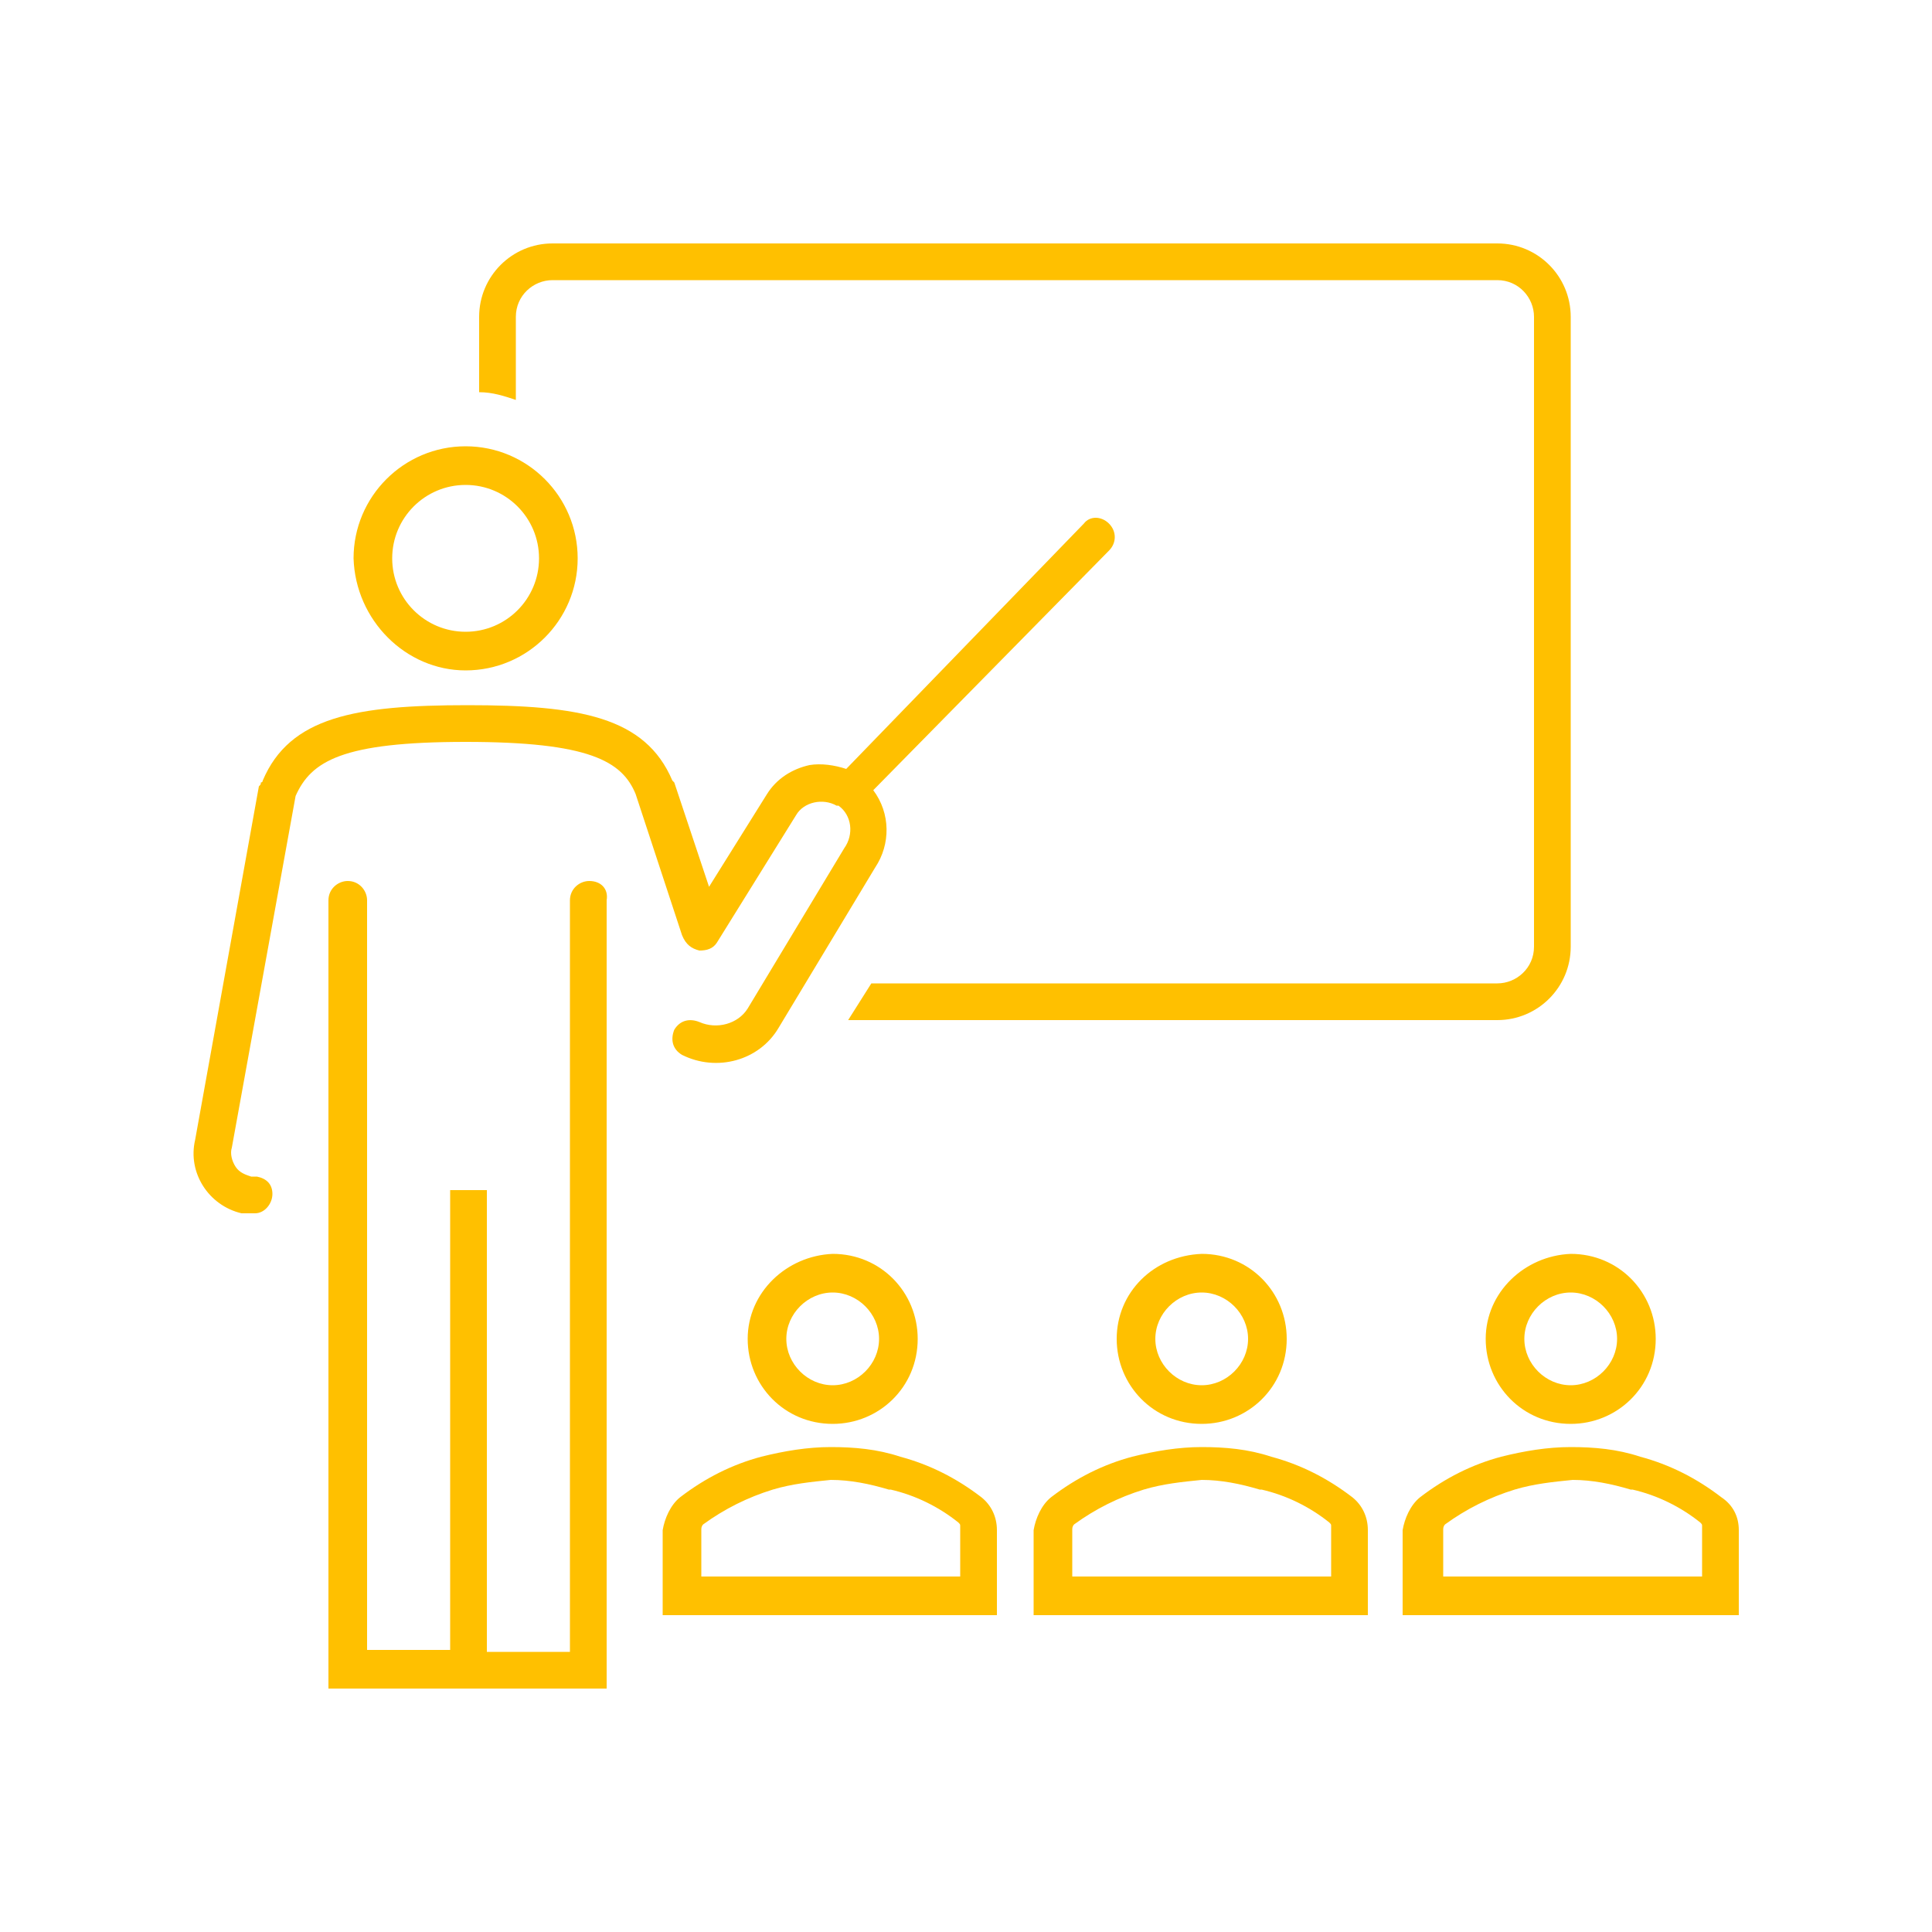
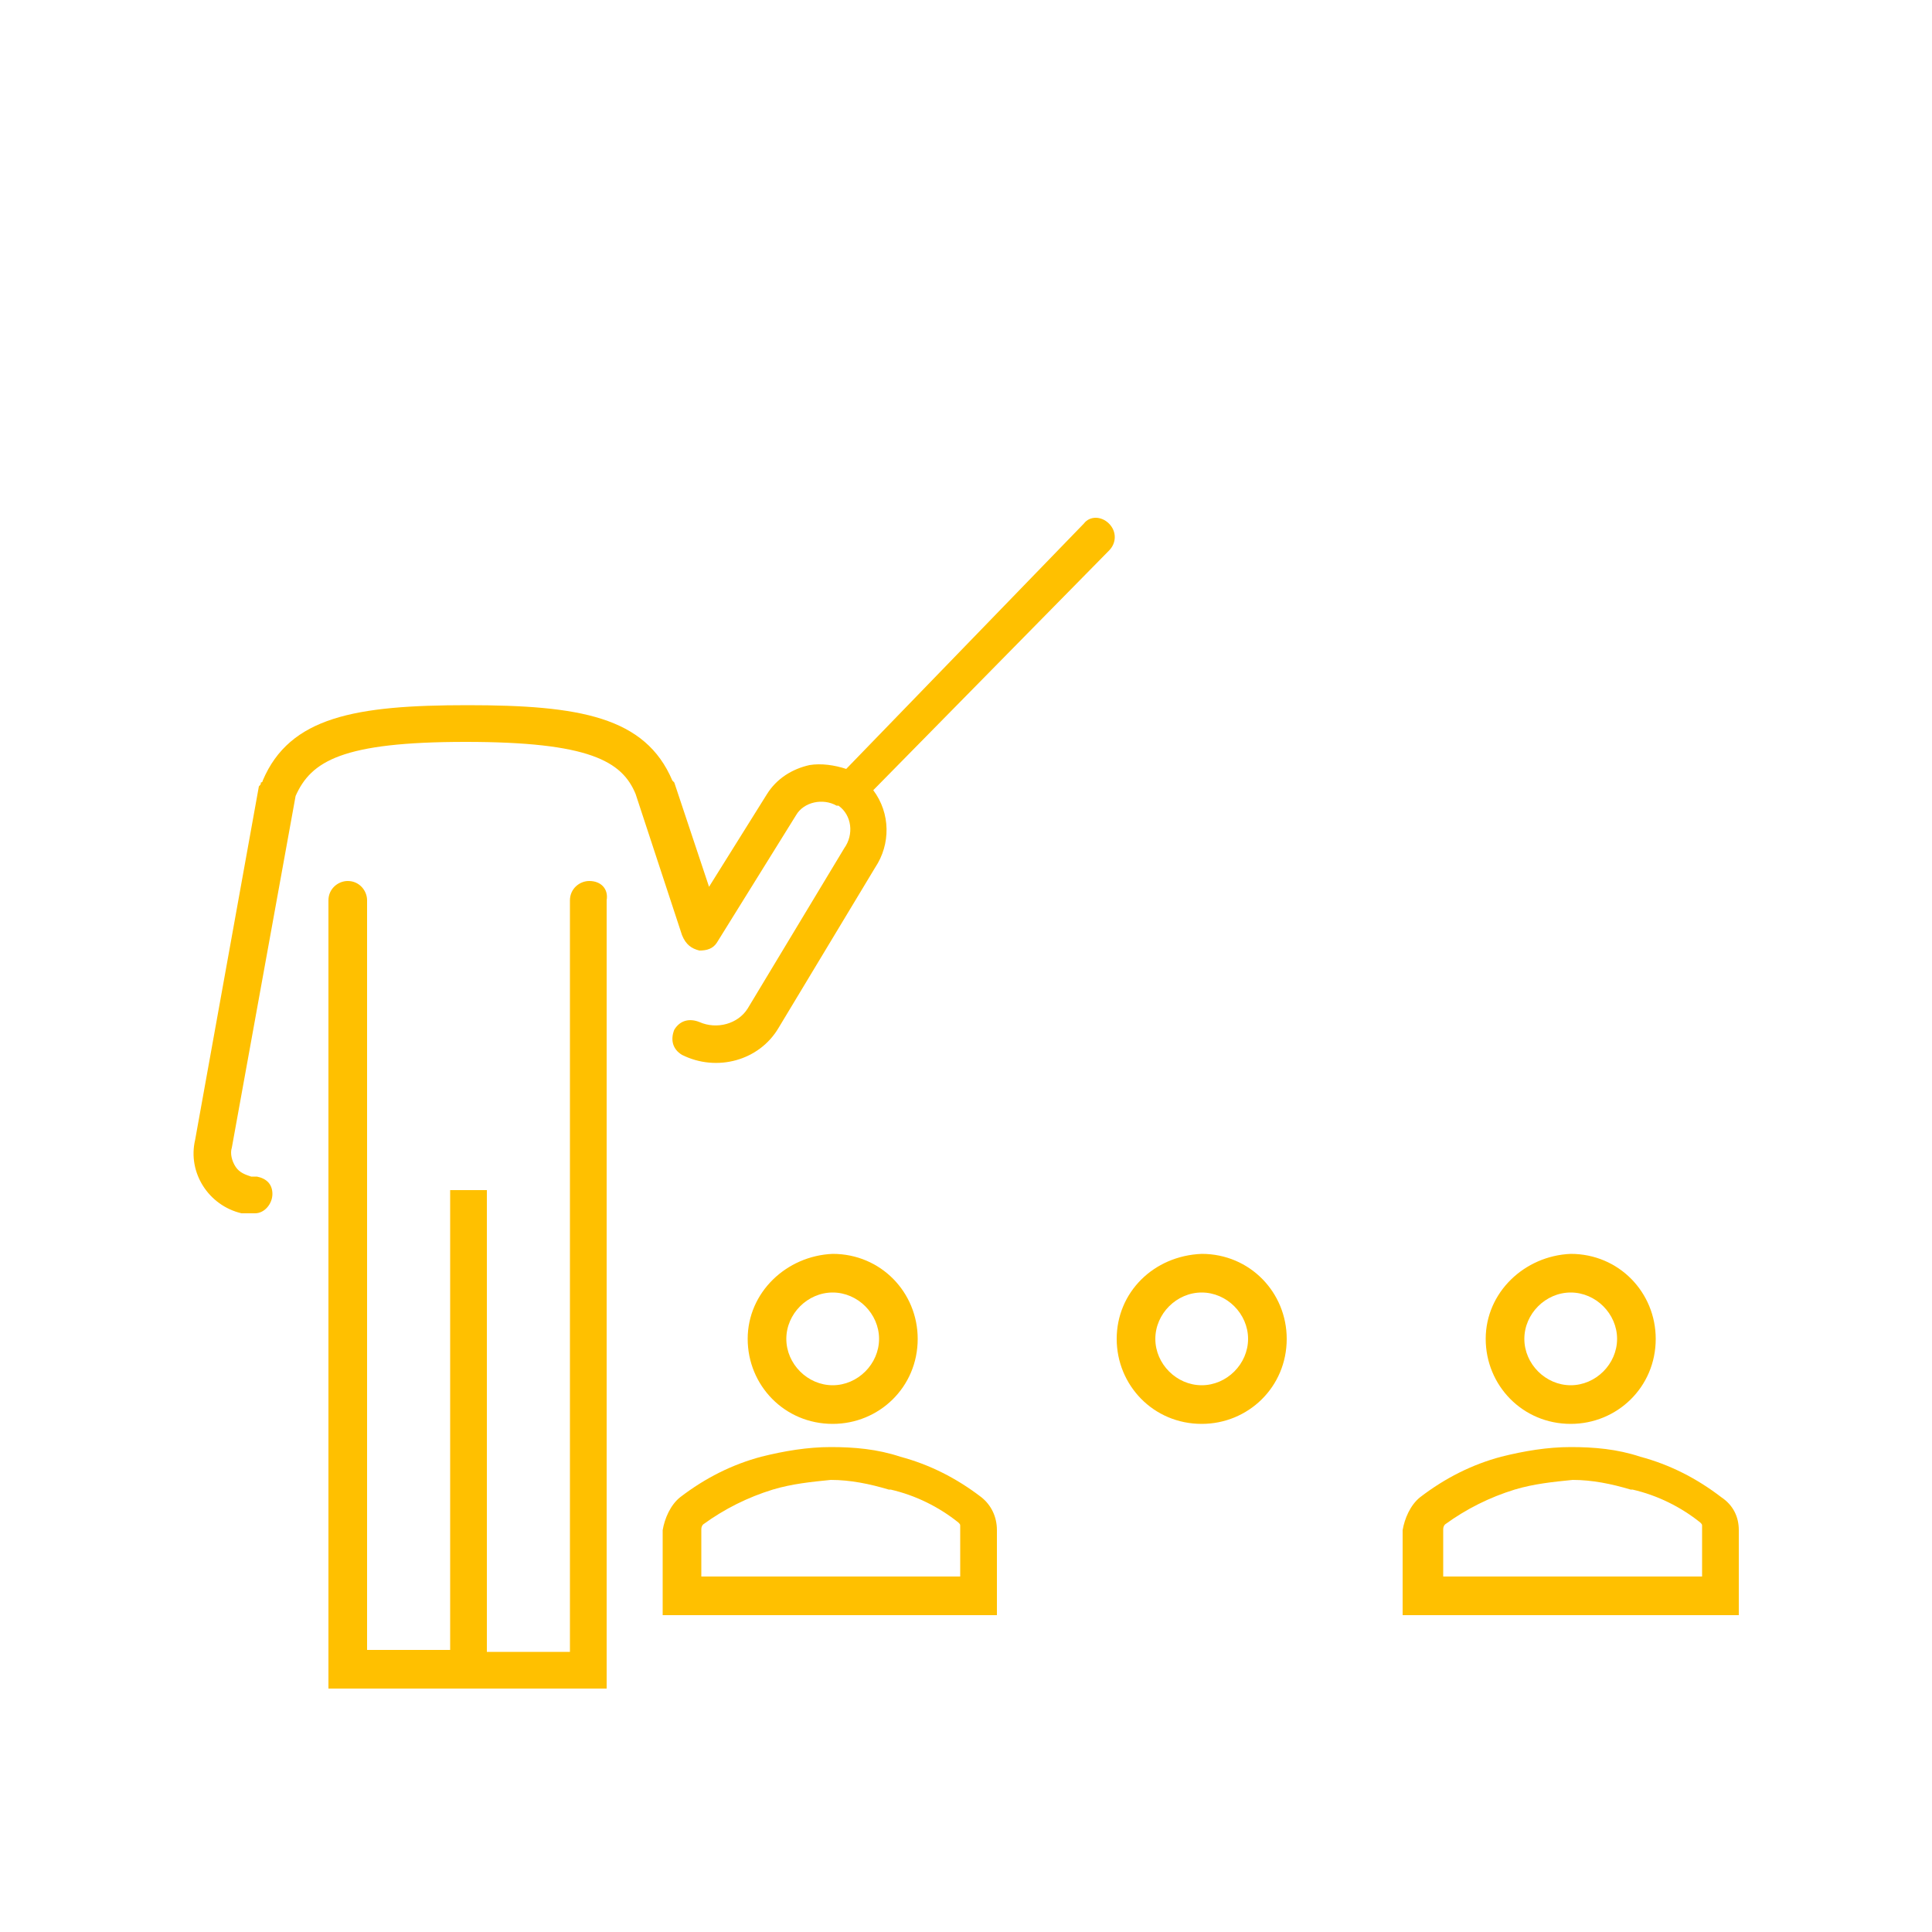
<svg xmlns="http://www.w3.org/2000/svg" version="1.1" id="Calque_1" x="0px" y="0px" viewBox="0 0 100 100" style="enable-background:new 0 0 100 100;" xml:space="preserve">
  <style type="text/css">
	.st0{fill:#FFC000;}
</style>
  <g>
    <g>
      <g>
        <g>
          <g>
            <g>
              <g>
                <g>
                  <g>
                    <path class="st0" d="M38.7,69.3c0,2.4,1.9,4.4,4.4,4.4c2.4,0,4.4-1.9,4.4-4.4c0-2.4-1.9-4.4-4.4-4.4c0,0,0,0,0,0           C40.7,65,38.7,66.9,38.7,69.3z M45.5,69.3c0,1.3-1.1,2.4-2.4,2.4c-1.3,0-2.4-1.1-2.4-2.4c0-1.3,1.1-2.4,2.4-2.4           c0,0,0,0,0,0C44.4,66.9,45.5,68,45.5,69.3z" />
                    <path class="st0" d="M50.8,77.5c-1.3-1-2.7-1.7-4.2-2.1c-1.2-0.4-2.4-0.5-3.6-0.5c-1.2,0-2.4,0.2-3.6,0.5           c-1.5,0.4-2.9,1.1-4.2,2.1c-0.5,0.4-0.8,1.1-0.9,1.7v4.4h17.3v-4.4C51.6,78.5,51.3,77.9,50.8,77.5z M49.7,81.6H36.3v-2.4           c0-0.1,0-0.2,0.1-0.3c1.1-0.8,2.3-1.4,3.6-1.8c1-0.3,2-0.4,3-0.5c1,0,2,0.2,3,0.5l0.1,0c1.3,0.3,2.5,0.9,3.5,1.7           c0.1,0.1,0.1,0.1,0.1,0.2L49.7,81.6z" />
                    <path class="st0" d="M57.8,69.3c0,2.4,1.9,4.4,4.4,4.4c2.4,0,4.4-1.9,4.4-4.4c0-2.4-1.9-4.4-4.4-4.4c0,0,0,0,0,0           C59.7,65,57.8,66.9,57.8,69.3z M64.6,69.3c0,1.3-1.1,2.4-2.4,2.4c-1.3,0-2.4-1.1-2.4-2.4c0-1.3,1.1-2.4,2.4-2.4           c0,0,0,0,0,0C63.5,66.9,64.6,68,64.6,69.3L64.6,69.3z" />
-                     <path class="st0" d="M70,77.5c-1.3-1-2.7-1.7-4.2-2.1c-1.2-0.4-2.4-0.5-3.6-0.5c-1.2,0-2.4,0.2-3.6,0.5           c-1.5,0.4-2.9,1.1-4.2,2.1c-0.5,0.4-0.8,1.1-0.9,1.7v4.4h17.3v-4.4C70.8,78.5,70.5,77.9,70,77.5z M68.9,81.6H55.5v-2.4           c0-0.1,0-0.2,0.1-0.3c1.1-0.8,2.3-1.4,3.6-1.8c1-0.3,2-0.4,3-0.5c1,0,2,0.2,3,0.5l0.1,0c1.3,0.3,2.5,0.9,3.5,1.7           c0.1,0.1,0.1,0.1,0.1,0.2L68.9,81.6z" />
                    <path class="st0" d="M76.9,69.3c0,2.4,1.9,4.4,4.4,4.4c2.4,0,4.4-1.9,4.4-4.4c0-2.4-1.9-4.4-4.4-4.4c0,0,0,0,0,0           C78.9,65,76.9,66.9,76.9,69.3z M83.7,69.3c0,1.3-1.1,2.4-2.4,2.4c-1.3,0-2.4-1.1-2.4-2.4c0-1.3,1.1-2.4,2.4-2.4           c0,0,0,0,0,0C82.6,66.9,83.7,68,83.7,69.3z" />
                    <path class="st0" d="M89.1,77.5c-1.3-1-2.7-1.7-4.2-2.1c-1.2-0.4-2.4-0.5-3.6-0.5c-1.2,0-2.4,0.2-3.6,0.5           c-1.5,0.4-2.9,1.1-4.2,2.1c-0.5,0.4-0.8,1.1-0.9,1.7v4.4H90v-4.4C90,78.5,89.7,77.9,89.1,77.5z M88.1,81.6H74.7v-2.4           c0-0.1,0-0.2,0.1-0.3c1.1-0.8,2.3-1.4,3.6-1.8c1-0.3,2-0.4,3-0.5c1,0,2,0.2,3,0.5l0.1,0c1.3,0.3,2.5,0.9,3.5,1.7           c0.1,0.1,0.1,0.1,0.1,0.2L88.1,81.6z" />
-                     <path class="st0" d="M26.7,16.4c0-1.1,0.9-1.9,1.9-1.9h48.9c1.1,0,1.9,0.9,1.9,1.9V49c0,1.1-0.9,1.9-1.9,1.9H45.1l-1.2,1.9           h33.6c2.1,0,3.8-1.7,3.8-3.8V16.4c0-2.1-1.7-3.8-3.8-3.8H28.6c-2.1,0-3.8,1.7-3.8,3.8v3.9c0.7,0,1.3,0.2,1.9,0.4V16.4z" />
                    <path class="st0" d="M36.2,49.2c0.4,0,0.7-0.1,0.9-0.4l4.1-6.6c0.4-0.7,1.4-0.9,2.1-0.5c0,0,0,0,0.1,0           c0.7,0.5,0.8,1.5,0.3,2.2l-5,8.3c-0.5,0.8-1.6,1.1-2.5,0.7c-0.5-0.2-1-0.1-1.3,0.4c-0.2,0.5-0.1,1,0.4,1.3           c1.8,0.9,4,0.3,5-1.4l5-8.3c0.8-1.2,0.8-2.8-0.1-4l12.2-12.4c0.4-0.4,0.4-1,0-1.4c-0.4-0.4-1-0.4-1.3,0L43.8,39.8           c-0.6-0.2-1.3-0.3-1.9-0.2c-0.9,0.2-1.7,0.7-2.2,1.5l-3,4.8l-1.8-5.4l-0.1-0.1c-1.4-3.3-4.8-3.9-10.6-3.9           s-9.2,0.6-10.6,3.9c0,0,0,0.1-0.1,0.1c0,0.1,0,0.1-0.1,0.2l-3.3,18.3c-0.4,1.7,0.7,3.4,2.4,3.8c0.1,0,0.2,0,0.2,0l0.3,0           c0.1,0,0.1,0,0.2,0c0.5,0,0.9-0.5,0.9-1c0-0.5-0.3-0.8-0.8-0.9l-0.3,0c-0.3-0.1-0.6-0.2-0.8-0.5c-0.2-0.3-0.3-0.7-0.2-1           l3.3-18.2l0,0c0.8-1.8,2.4-2.8,8.8-2.8c6.4,0,8.1,1,8.8,2.7l2.4,7.3C35.5,48.9,35.8,49.1,36.2,49.2z" />
                    <path class="st0" d="M30.5,45.6c-0.5,0-1,0.4-1,1v38.9h-4.3V61.6h-1.9v23.8H19V46.6c0-0.5-0.4-1-1-1c-0.5,0-1,0.4-1,1v40.8           h14.4V46.6C31.5,46,31.1,45.6,30.5,45.6z" />
-                     <path class="st0" d="M24.1,34.7c3.2,0,5.8-2.6,5.8-5.8c0-3.2-2.6-5.8-5.8-5.8s-5.8,2.6-5.8,5.8           C18.4,32.1,21,34.7,24.1,34.7z M24.1,25.1c2.1,0,3.8,1.7,3.8,3.8c0,2.1-1.7,3.8-3.8,3.8s-3.8-1.7-3.8-3.8           C20.3,26.8,22,25.1,24.1,25.1z" />
                  </g>
                </g>
              </g>
            </g>
          </g>
        </g>
      </g>
    </g>
  </g>
</svg>